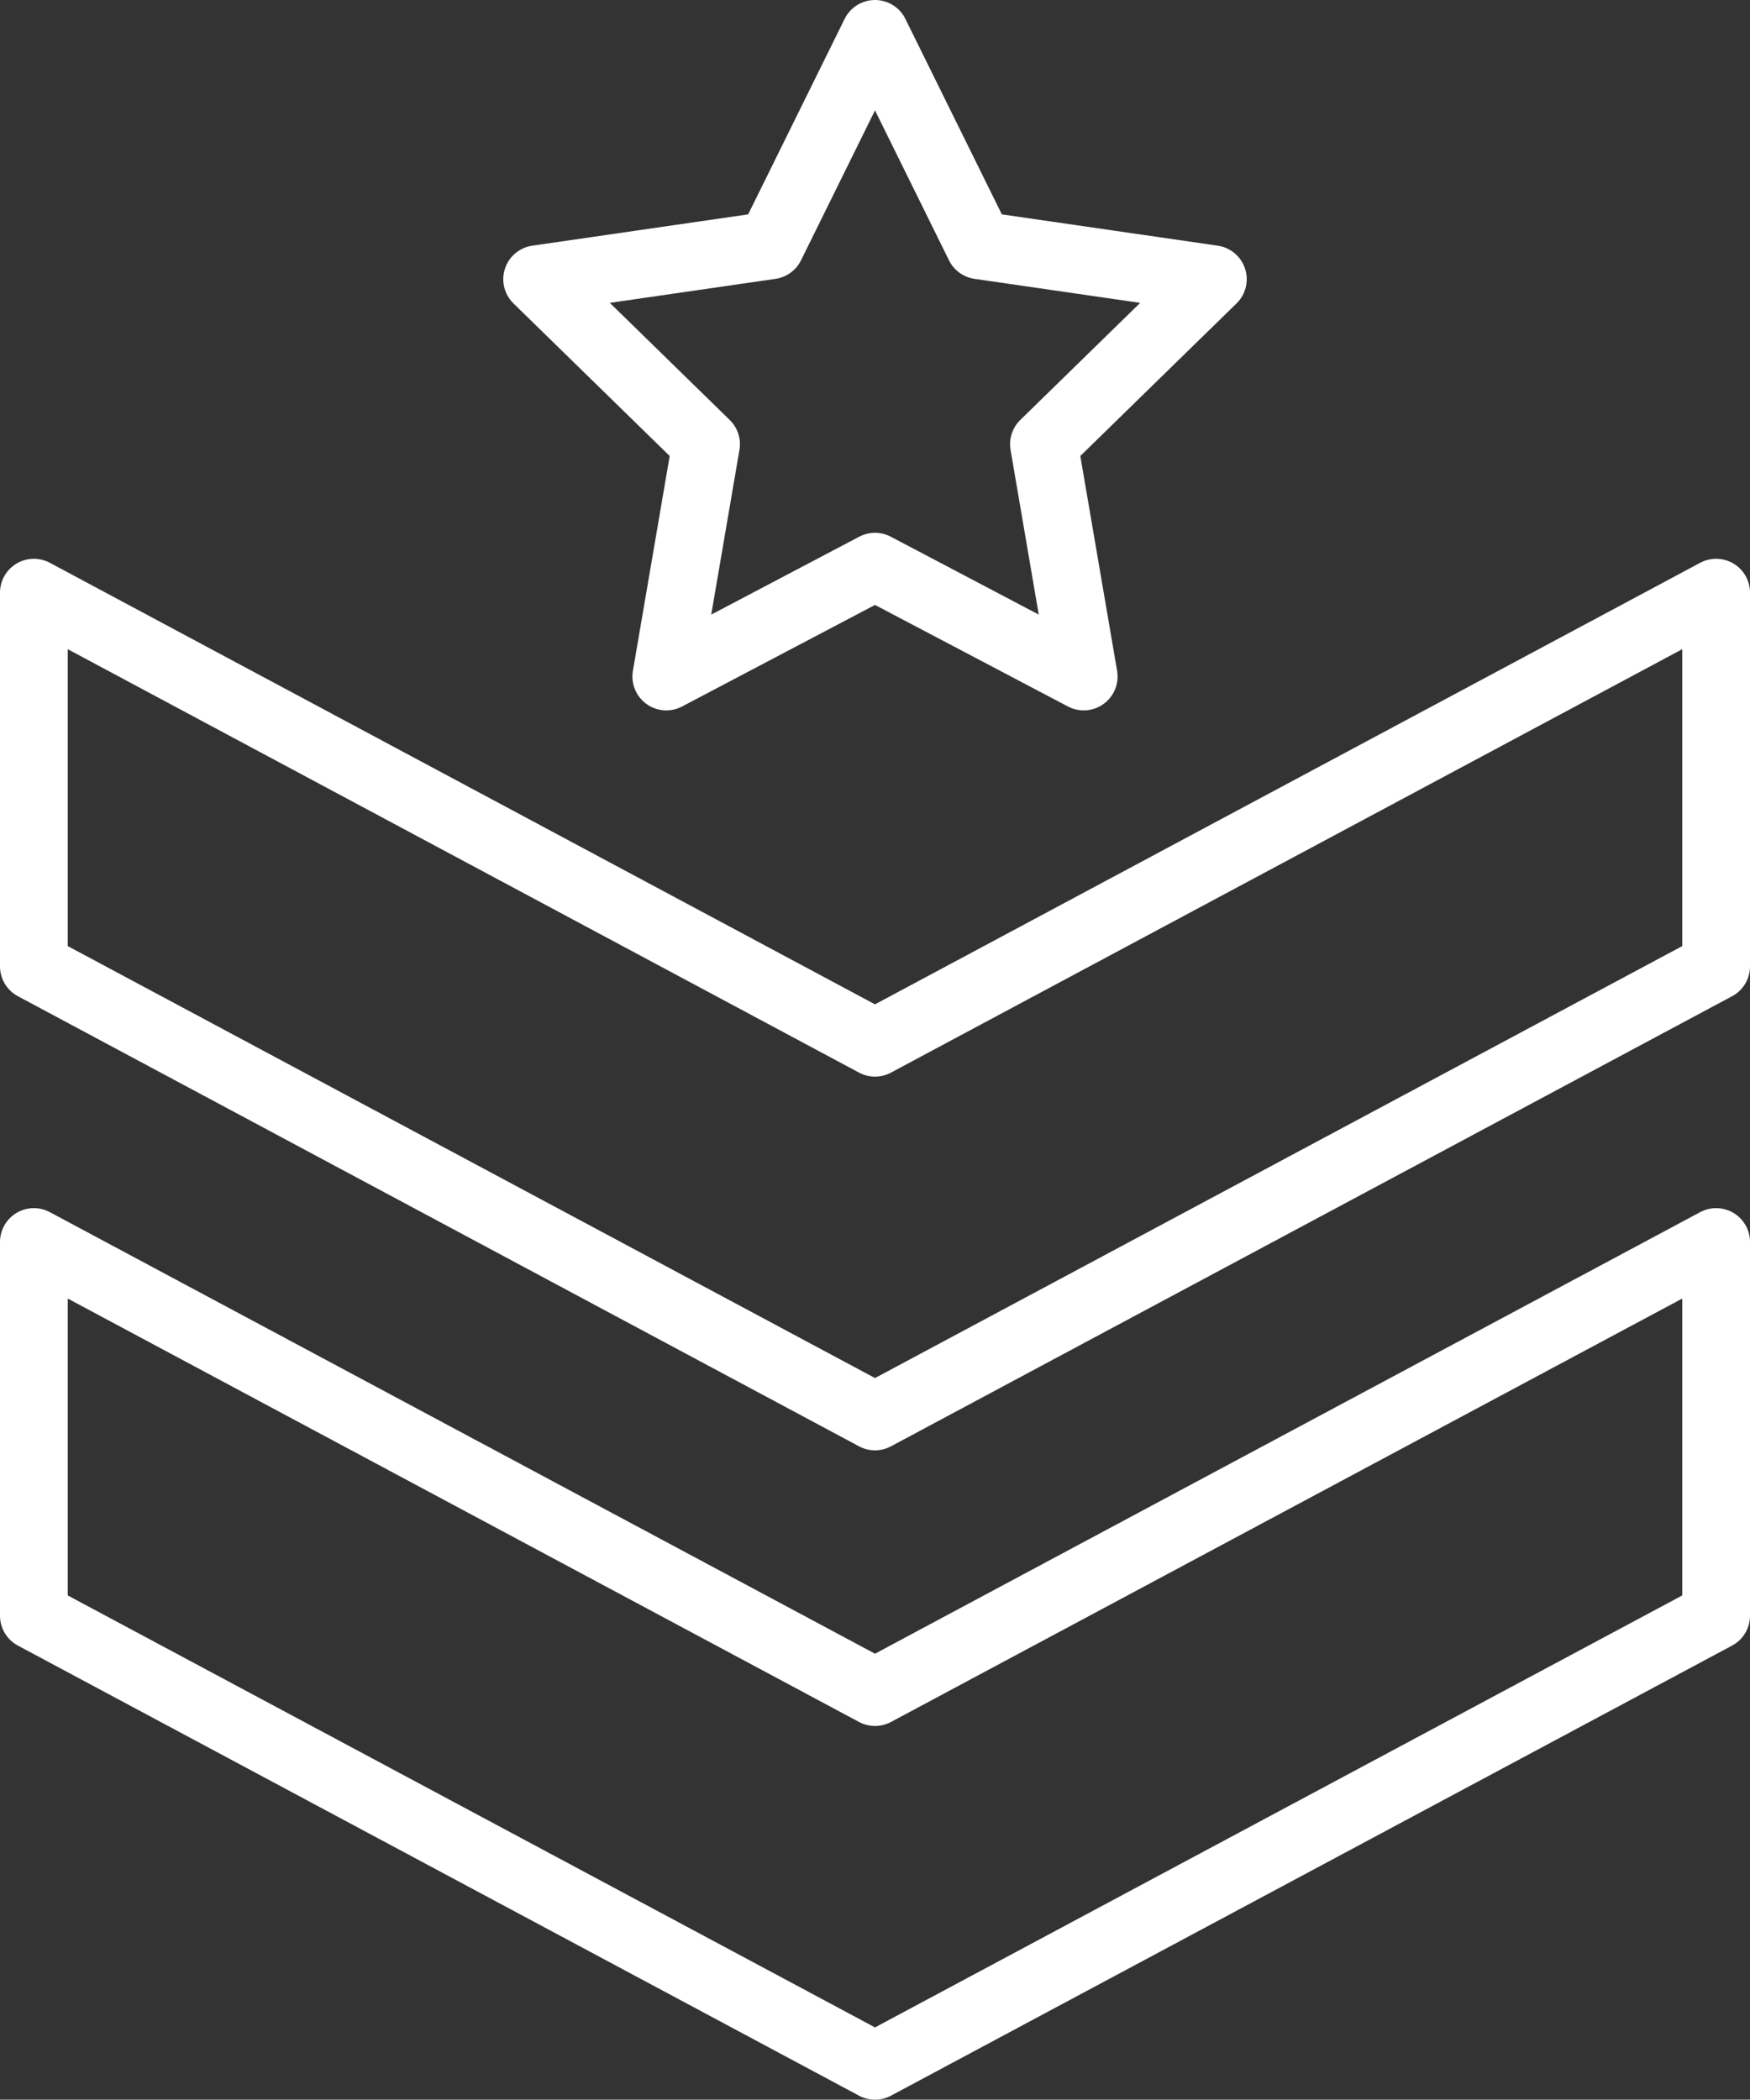
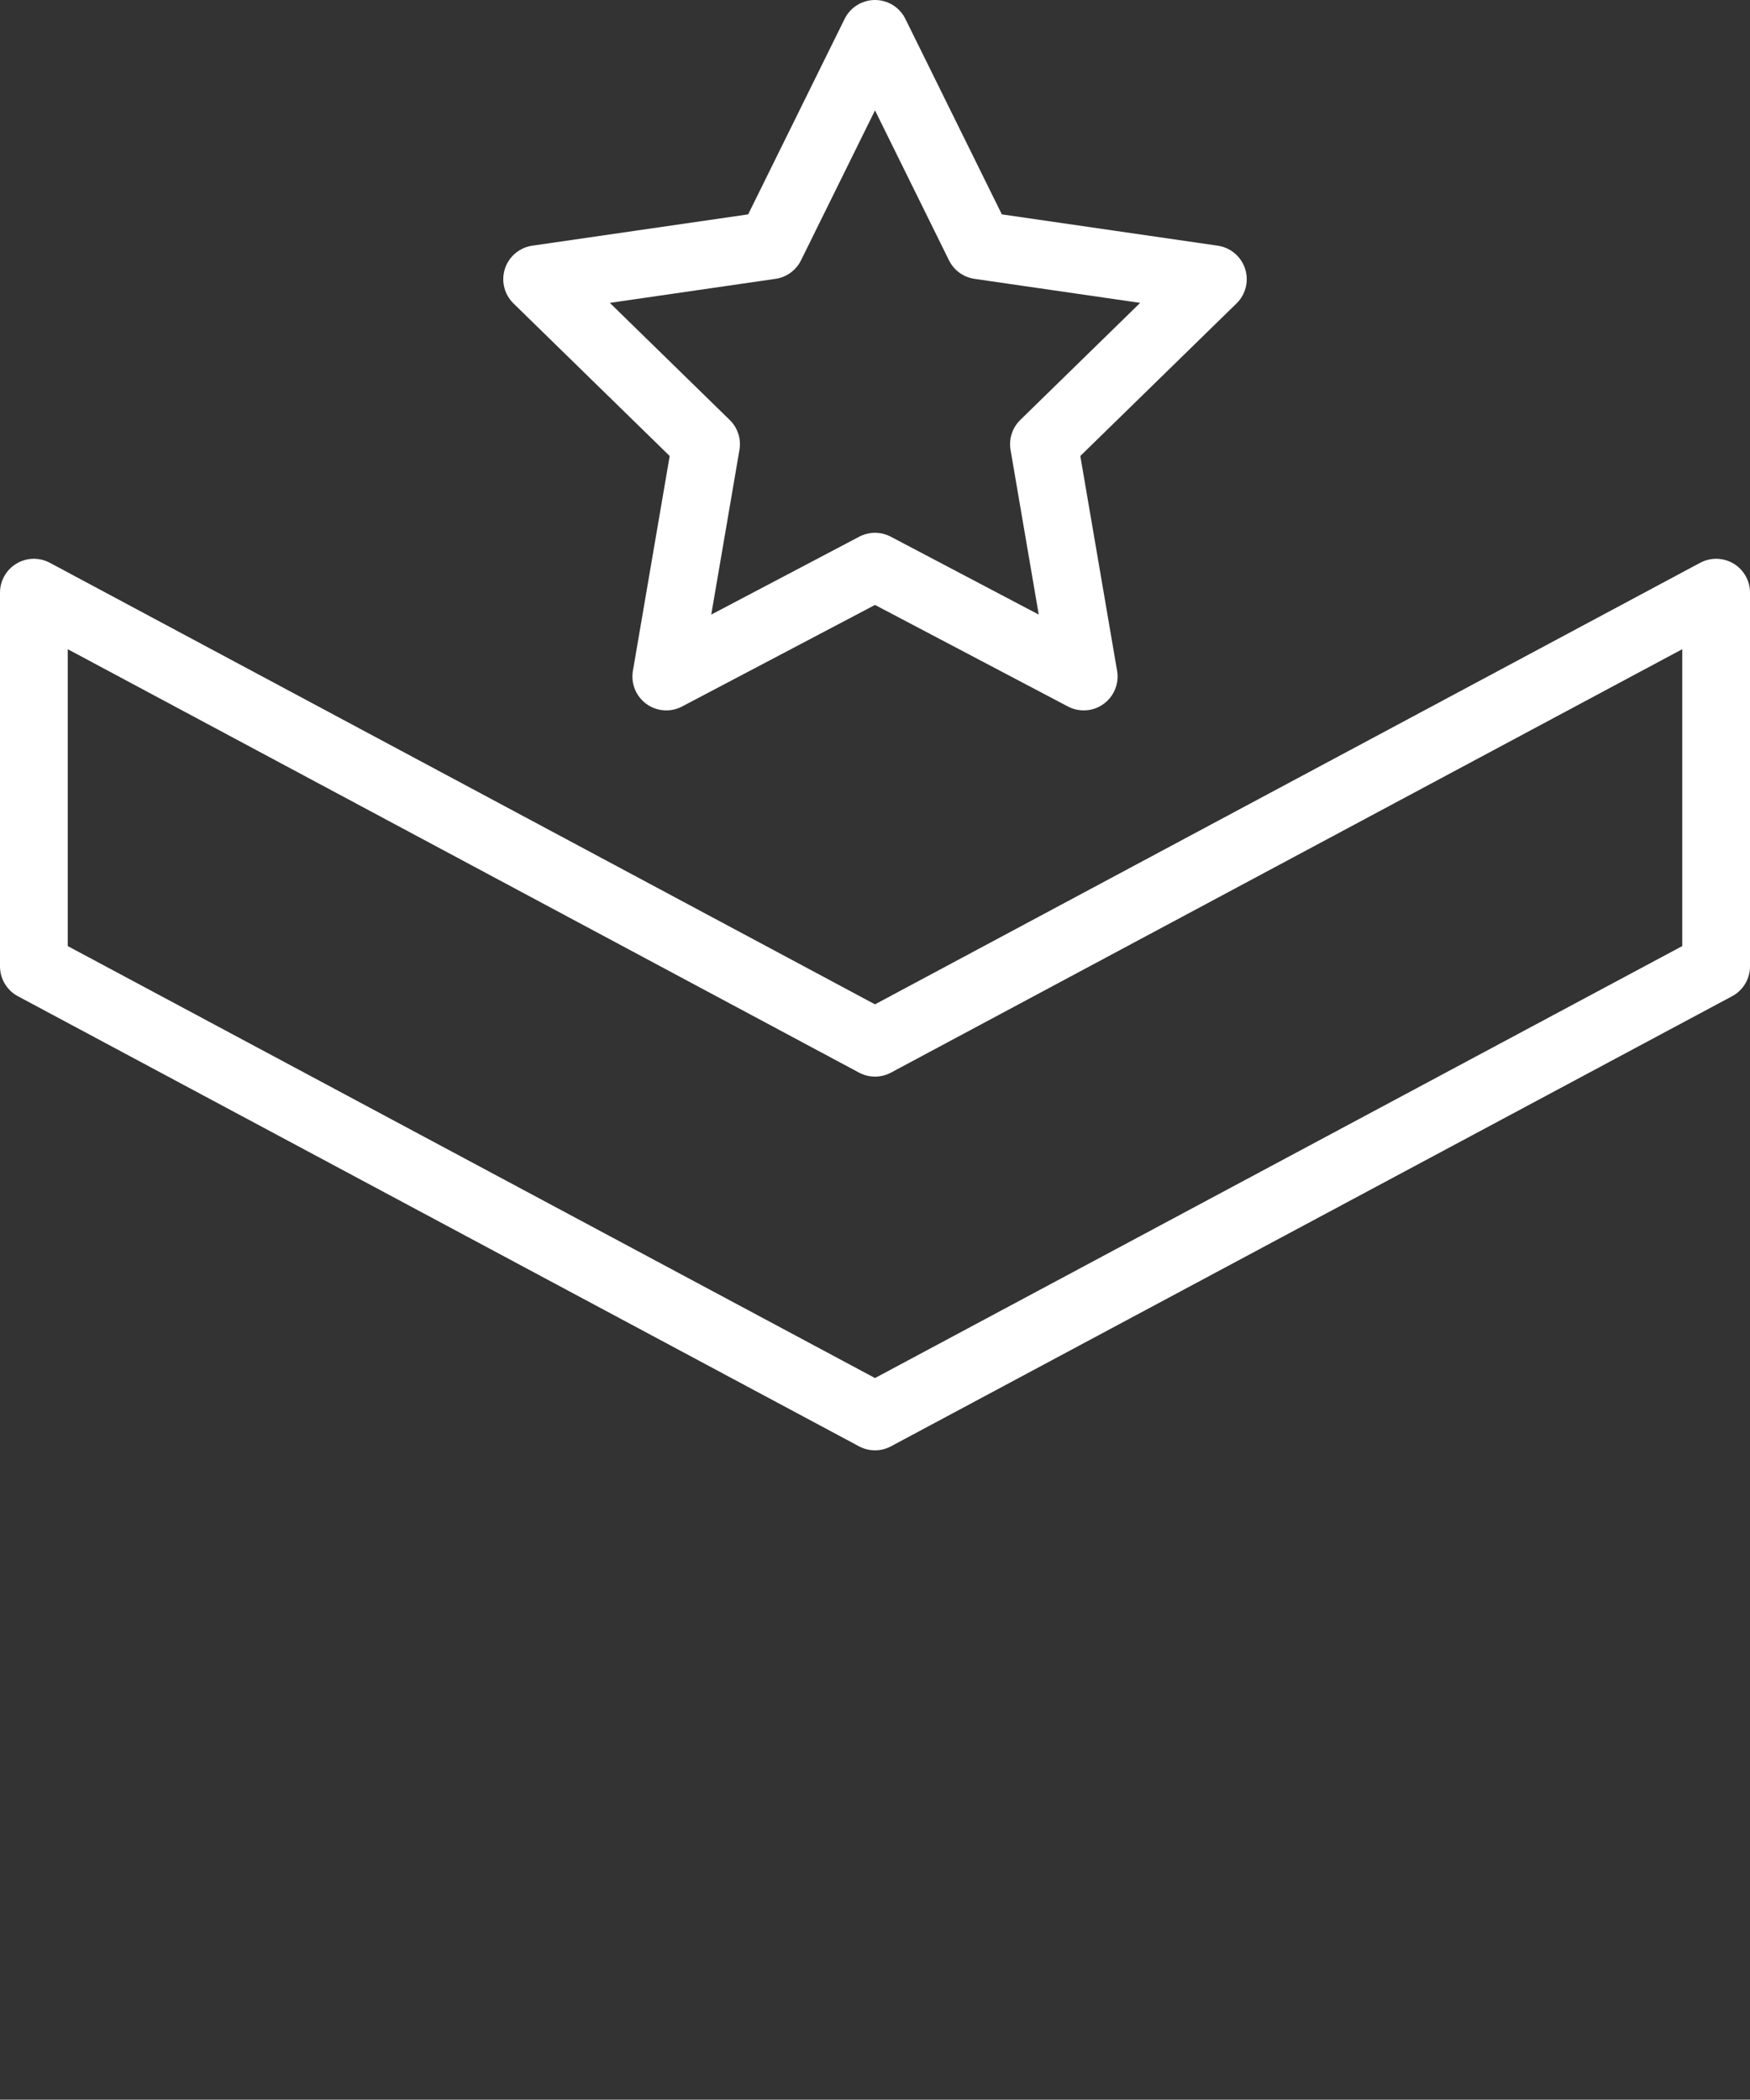
<svg xmlns="http://www.w3.org/2000/svg" version="1.1" id="icons" x="0px" y="0px" viewBox="0 0 444.4 533.2" style="enable-background:new 0 0 444.4 533.2;" xml:space="preserve">
  <rect x="0" y="0" width="444.4" height="533.2" fill="#333333" stroke="none" />
  <style type="text/css">
	.st0{fill:none;stroke:#FFFFFF;stroke-width:17.2;stroke-linecap:round;stroke-linejoin:round;stroke-miterlimit:10;}
</style>
  <g>
    <polygon class="st0" points="222.2,8.6 248.7,62.3 308,70.9 265.1,112.8 275.2,171.8 222.2,143.9 169.2,171.8 179.3,112.8    136.4,70.9 195.7,62.3  " />
    <polygon class="st0" points="222.2,264.8 8.6,150.5 8.6,245.4 222.2,359.7 435.8,245.4 435.8,150.5  " />
-     <polygon class="st0" points="222.2,429.7 8.6,315.4 8.6,410.3 222.2,524.6 435.8,410.3 435.8,315.4  " />
  </g>
</svg>